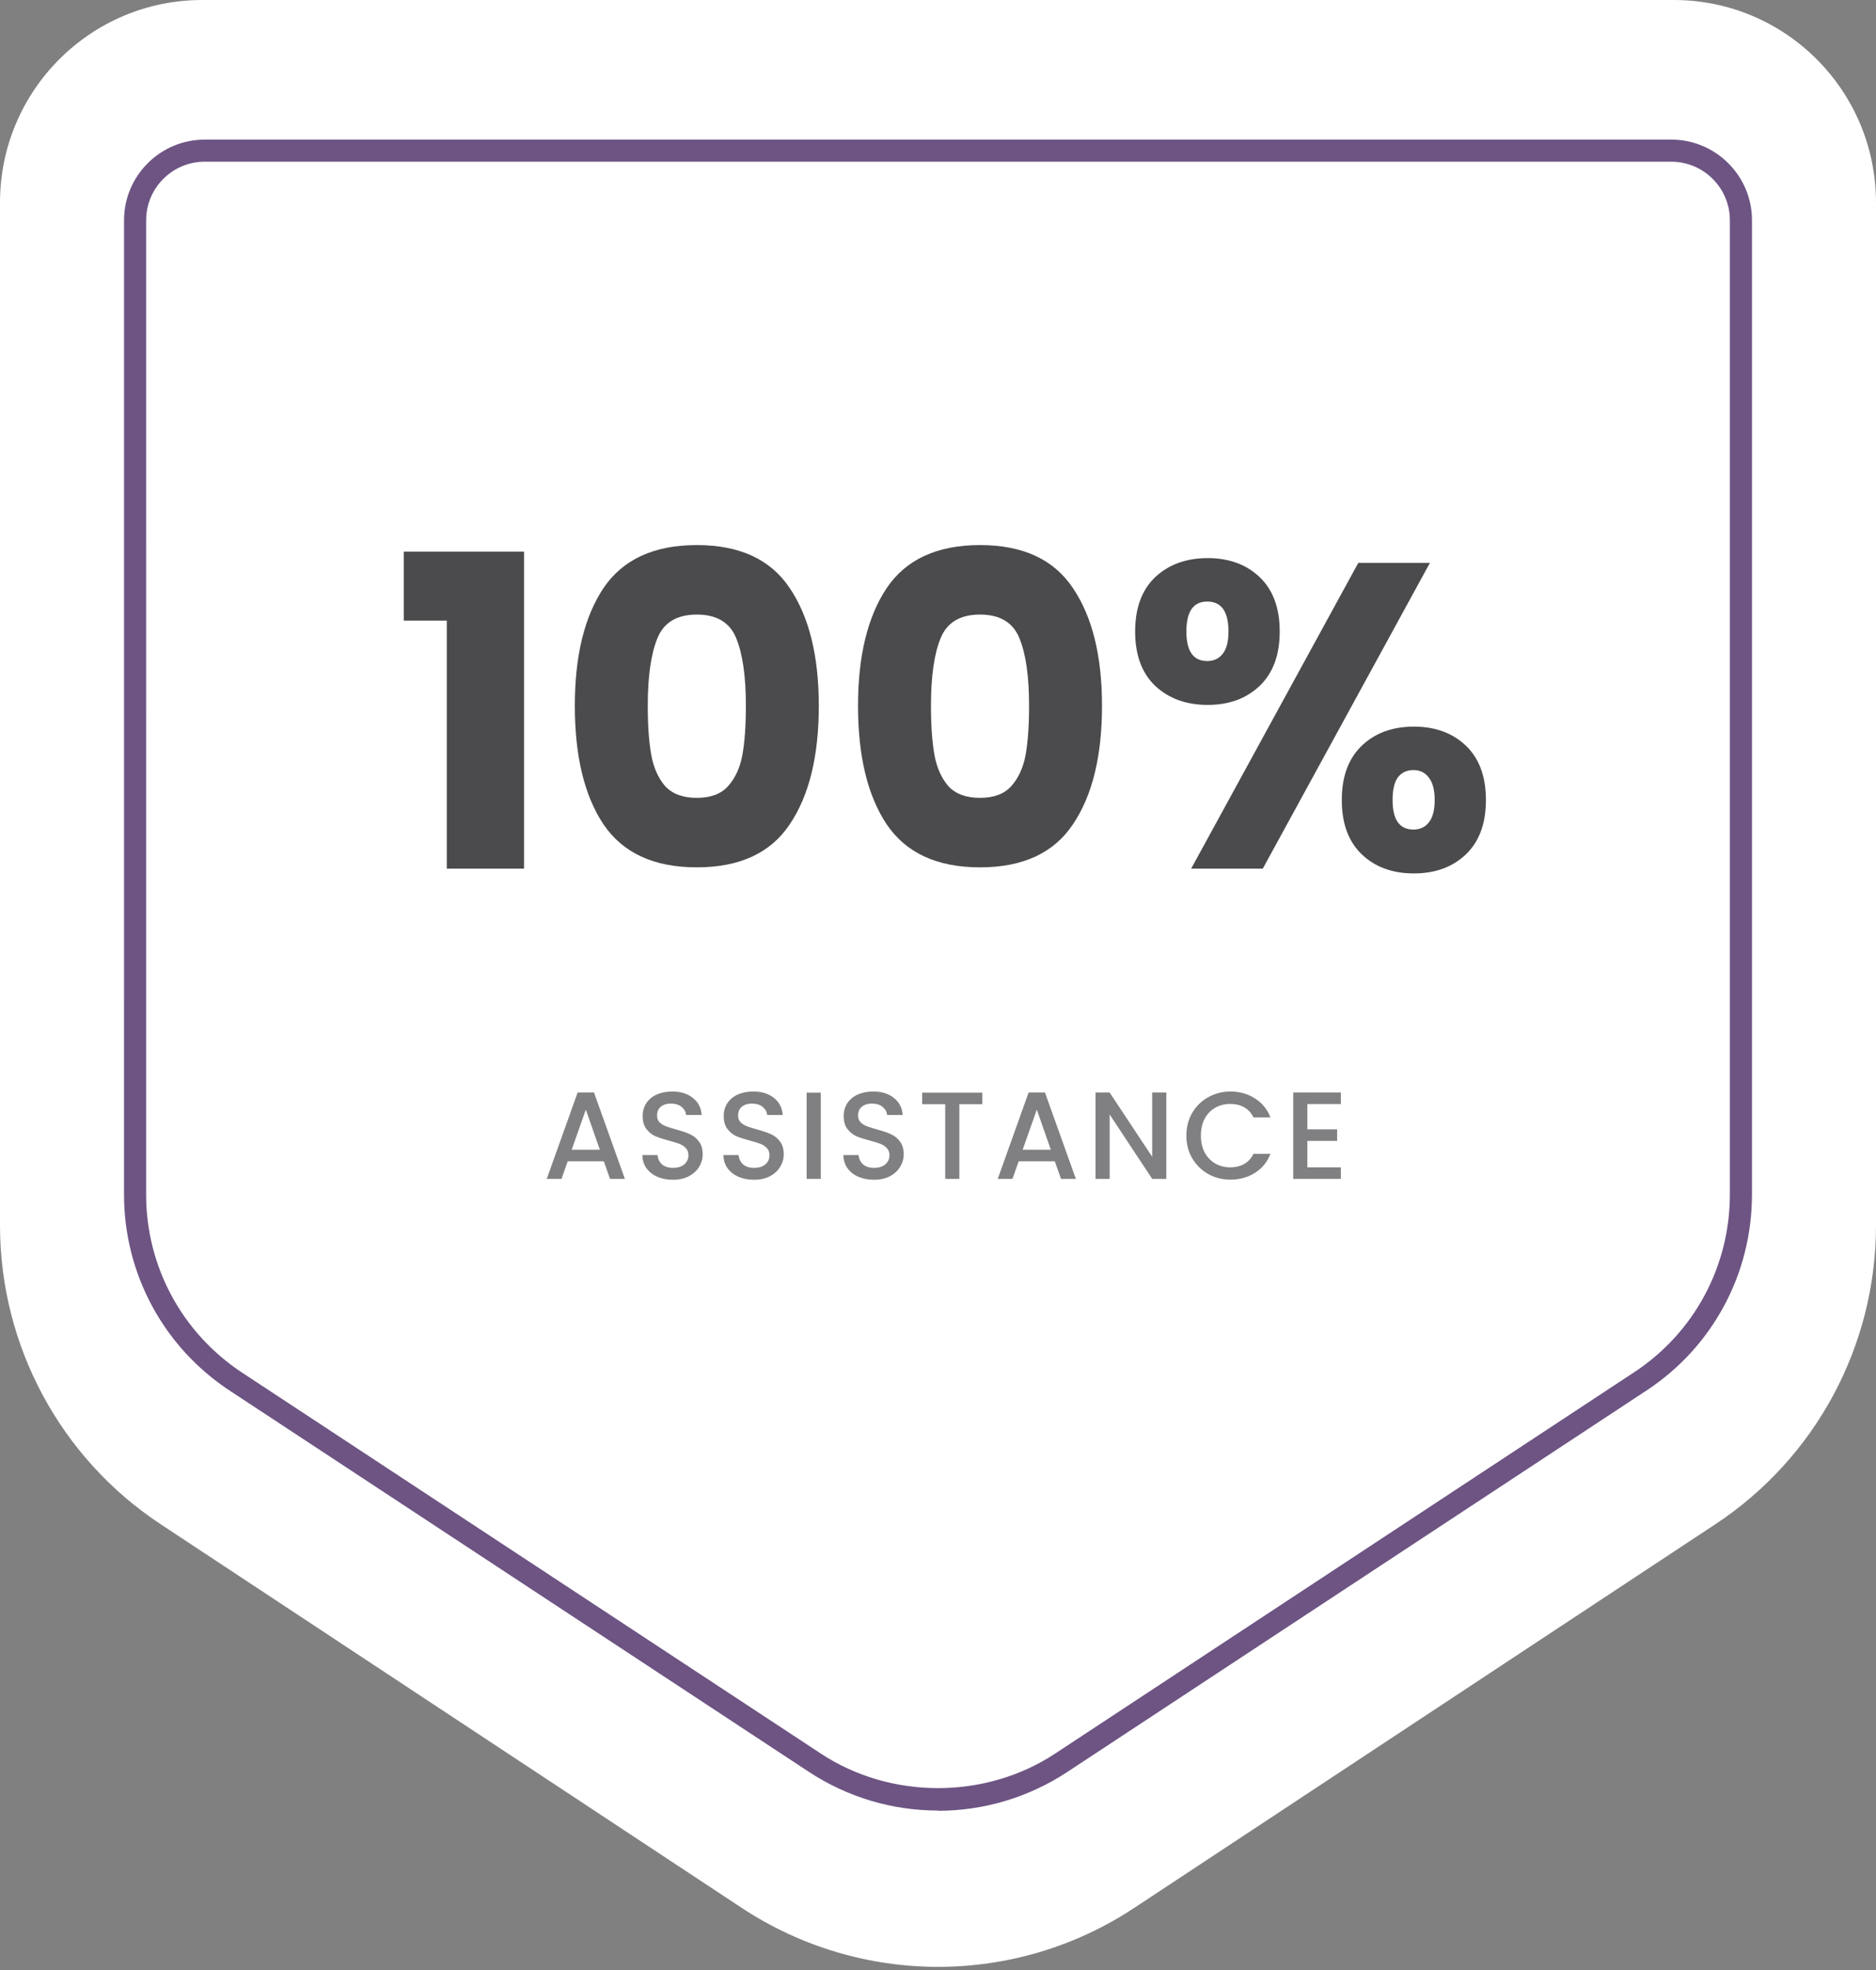
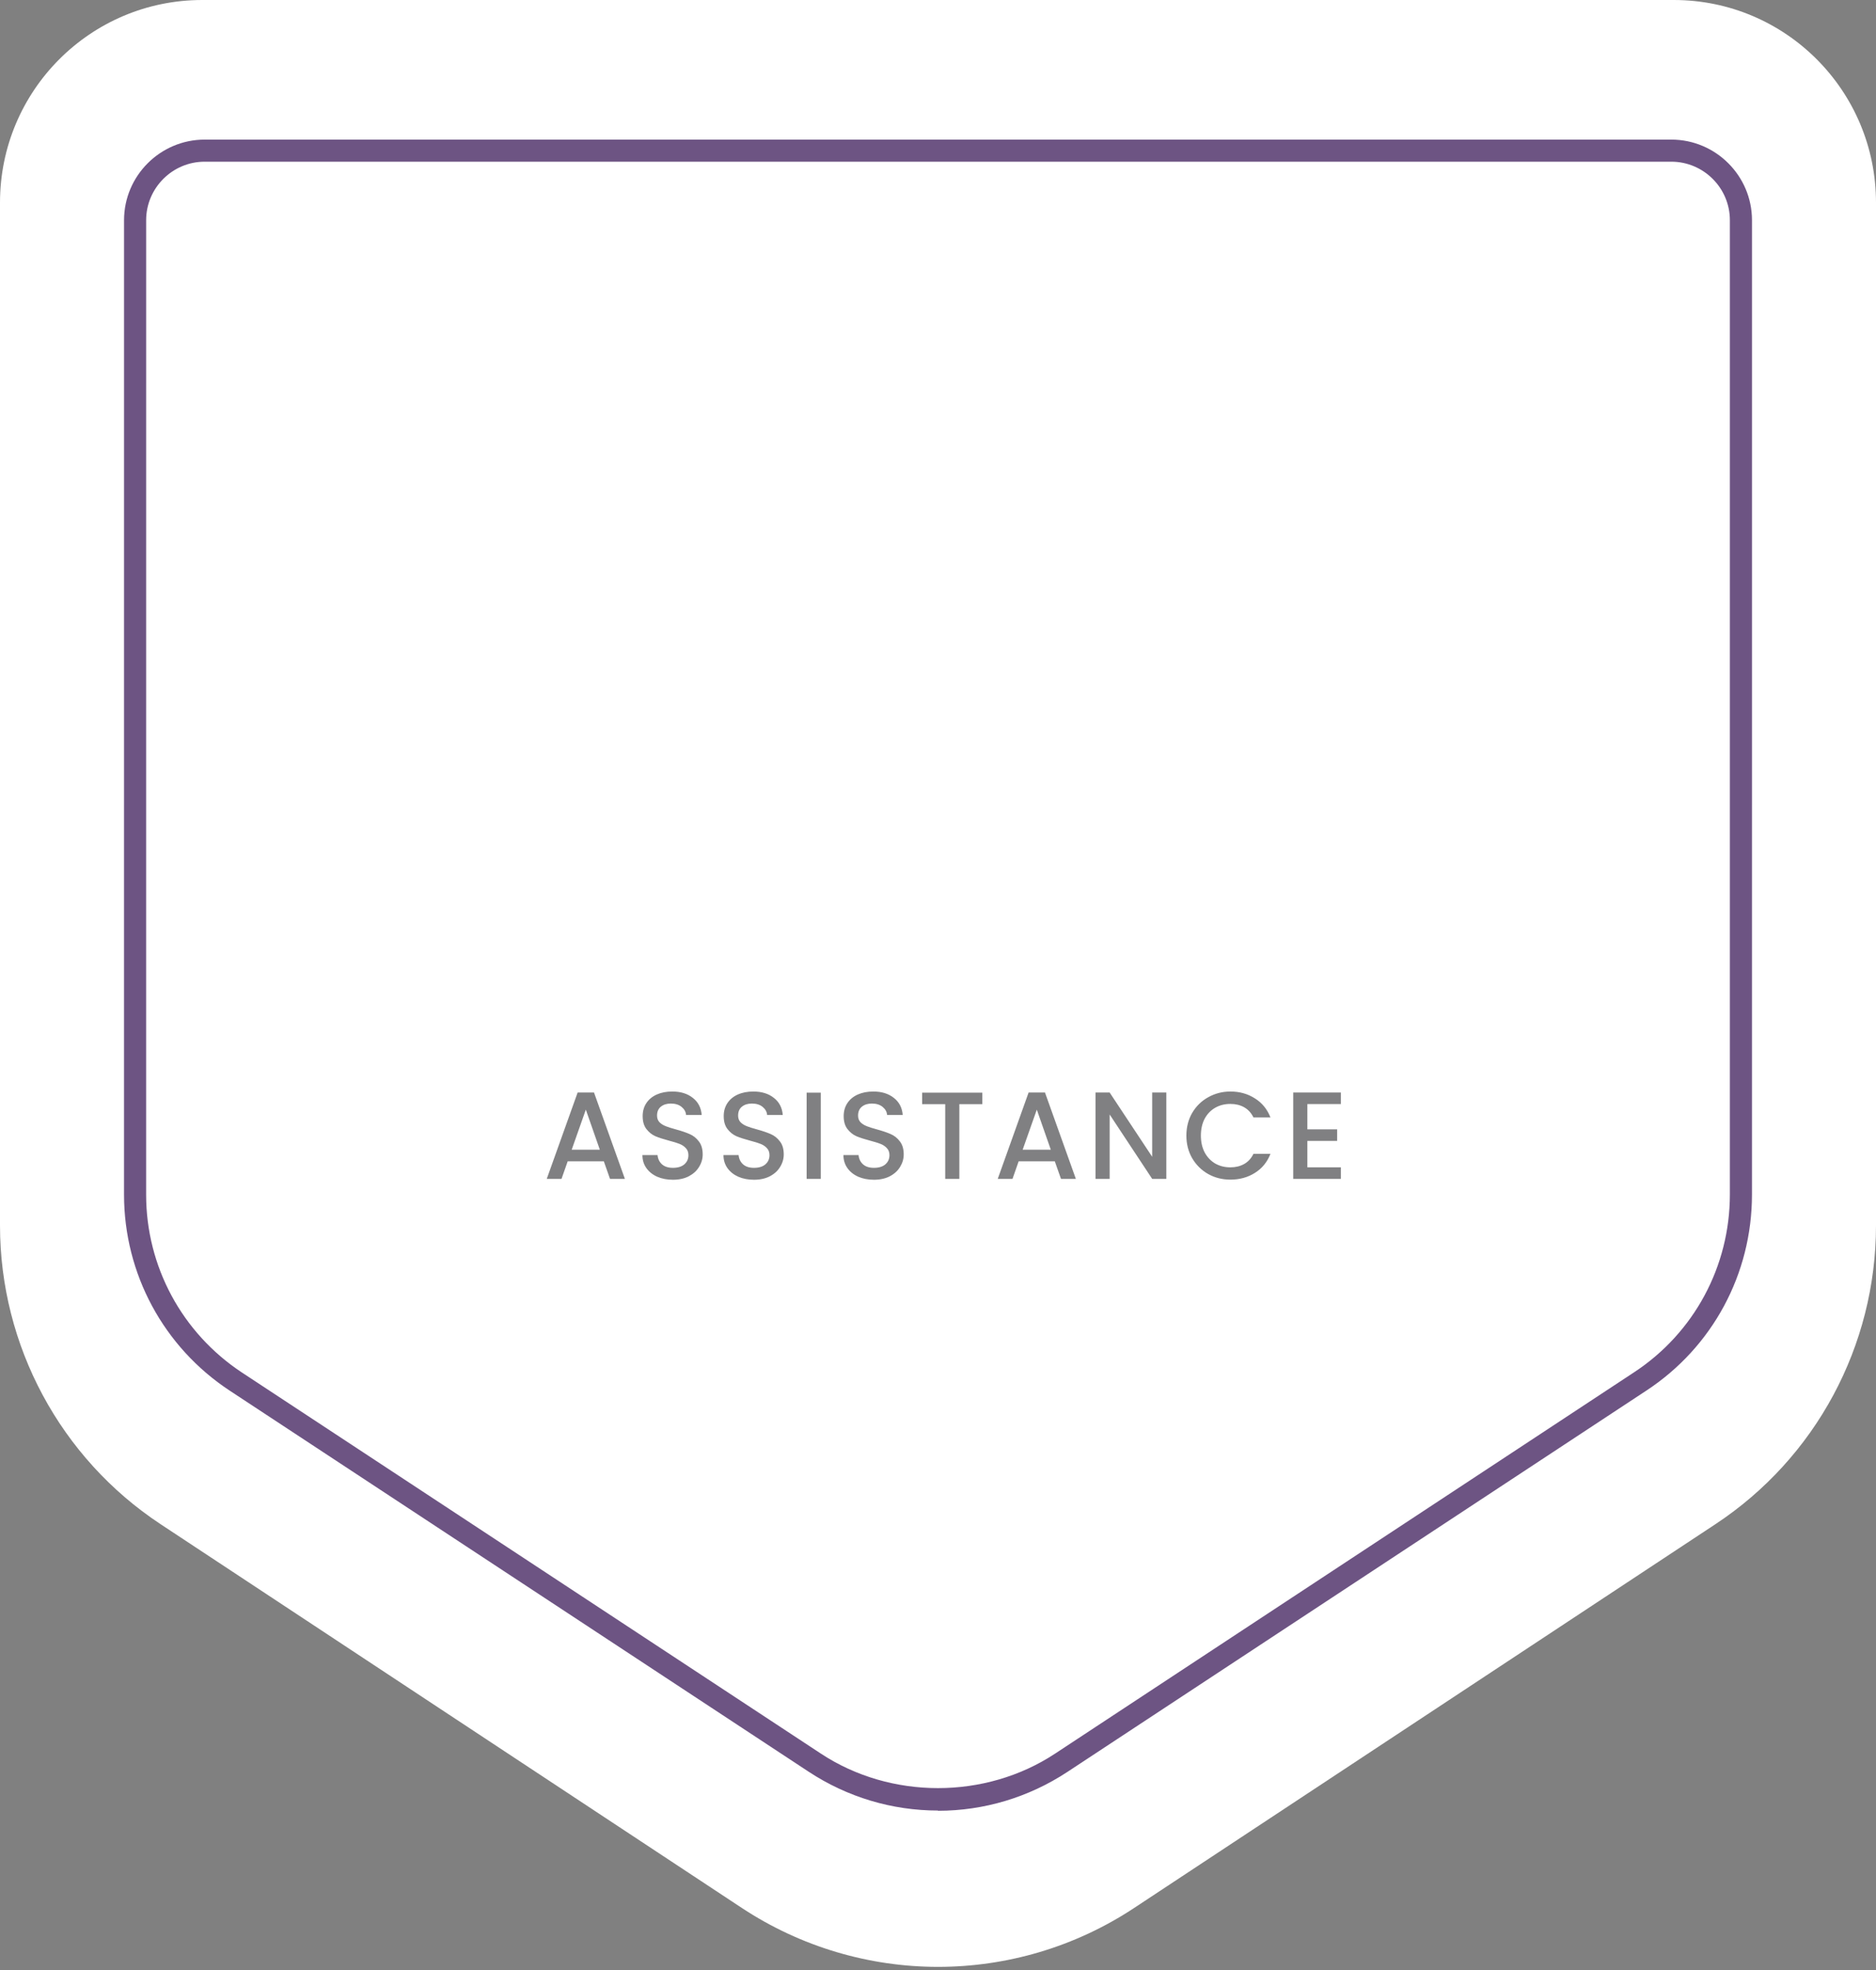
<svg xmlns="http://www.w3.org/2000/svg" width="121" height="127" viewBox="0 0 121 127" fill="none">
  <rect x="0" y="0" width="121" height="127" fill="#808080" stroke="none" />
  <path d="M107.94 0H13.045C5.837 0 7.62939e-06 5.846 7.62939e-06 13.064L0 79C0 86.75 3.891 93.998 10.362 98.264L47.831 122.991C55.525 128.069 65.49 128.069 73.169 122.991L110.638 98.264C117.109 93.998 121 86.765 121 79L121 13.064C121 5.846 115.163 0 107.955 0H107.94Z" fill="white" />
  <path d="M60.5 116.722C57.532 116.722 54.652 115.856 52.169 114.226L14.818 89.653C10.557 86.85 8 82.123 8 77.015L8.001 14.196C8.001 11.334 10.337 9 13.202 9H107.799C110.664 9 113.001 11.334 113.001 14.196L113 77.015C113 82.123 110.458 86.85 106.182 89.653L68.831 114.241C66.348 115.871 63.468 116.737 60.5 116.737V116.722ZM13.202 10.424C11.116 10.424 9.426 12.127 9.426 14.196L9.425 77.015C9.425 81.639 11.732 85.925 15.597 88.479L52.947 113.052C57.444 116.017 63.556 116.017 68.052 113.052L105.403 88.465C109.268 85.925 111.575 81.639 111.575 77L111.575 14.196C111.575 12.112 109.871 10.424 107.799 10.424H13.202Z" fill="#6D5483" />
-   <path d="M26.045 40.012V35.56H33.801V56H28.817V40.012H26.045ZM37.076 45.5C37.076 42.289 37.692 39.76 38.924 37.912C40.175 36.064 42.182 35.14 44.944 35.14C47.707 35.14 49.704 36.064 50.936 37.912C52.187 39.76 52.812 42.289 52.812 45.5C52.812 48.748 52.187 51.296 50.936 53.144C49.704 54.992 47.707 55.916 44.944 55.916C42.182 55.916 40.175 54.992 38.924 53.144C37.692 51.296 37.076 48.748 37.076 45.5ZM48.108 45.5C48.108 43.615 47.903 42.168 47.492 41.16C47.082 40.133 46.232 39.62 44.944 39.62C43.656 39.62 42.807 40.133 42.396 41.16C41.986 42.168 41.78 43.615 41.78 45.5C41.78 46.769 41.855 47.824 42.004 48.664C42.154 49.485 42.452 50.157 42.9 50.68C43.367 51.184 44.048 51.436 44.944 51.436C45.84 51.436 46.512 51.184 46.96 50.68C47.427 50.157 47.735 49.485 47.884 48.664C48.034 47.824 48.108 46.769 48.108 45.5ZM55.342 45.5C55.342 42.289 55.958 39.76 57.19 37.912C58.441 36.064 60.447 35.14 63.21 35.14C65.973 35.14 67.97 36.064 69.202 37.912C70.453 39.76 71.078 42.289 71.078 45.5C71.078 48.748 70.453 51.296 69.202 53.144C67.97 54.992 65.973 55.916 63.21 55.916C60.447 55.916 58.441 54.992 57.19 53.144C55.958 51.296 55.342 48.748 55.342 45.5ZM66.374 45.5C66.374 43.615 66.169 42.168 65.758 41.16C65.347 40.133 64.498 39.62 63.21 39.62C61.922 39.62 61.073 40.133 60.662 41.16C60.251 42.168 60.046 43.615 60.046 45.5C60.046 46.769 60.121 47.824 60.27 48.664C60.419 49.485 60.718 50.157 61.166 50.68C61.633 51.184 62.314 51.436 63.21 51.436C64.106 51.436 64.778 51.184 65.226 50.68C65.693 50.157 66.001 49.485 66.15 48.664C66.299 47.824 66.374 46.769 66.374 45.5ZM73.216 40.712C73.216 39.2 73.645 38.033 74.504 37.212C75.381 36.391 76.51 35.98 77.892 35.98C79.273 35.98 80.393 36.391 81.252 37.212C82.11 38.033 82.54 39.2 82.54 40.712C82.54 42.224 82.11 43.391 81.252 44.212C80.393 45.033 79.273 45.444 77.892 45.444C76.51 45.444 75.381 45.033 74.504 44.212C73.645 43.391 73.216 42.224 73.216 40.712ZM92.228 36.288L81.448 56H76.828L87.608 36.288H92.228ZM77.864 38.78C76.968 38.78 76.52 39.424 76.52 40.712C76.52 41.981 76.968 42.616 77.864 42.616C78.293 42.616 78.629 42.457 78.872 42.14C79.114 41.823 79.236 41.347 79.236 40.712C79.236 39.424 78.778 38.78 77.864 38.78ZM86.544 51.576C86.544 50.064 86.973 48.897 87.832 48.076C88.69 47.255 89.81 46.844 91.192 46.844C92.573 46.844 93.693 47.255 94.552 48.076C95.41 48.897 95.84 50.064 95.84 51.576C95.84 53.088 95.41 54.255 94.552 55.076C93.693 55.897 92.573 56.308 91.192 56.308C89.81 56.308 88.69 55.897 87.832 55.076C86.973 54.255 86.544 53.088 86.544 51.576ZM91.164 49.644C90.734 49.644 90.398 49.803 90.156 50.12C89.932 50.437 89.82 50.923 89.82 51.576C89.82 52.845 90.268 53.48 91.164 53.48C91.593 53.48 91.929 53.321 92.172 53.004C92.414 52.687 92.536 52.211 92.536 51.576C92.536 50.941 92.414 50.465 92.172 50.148C91.929 49.812 91.593 49.644 91.164 49.644Z" fill="#4B4B4D" />
  <path d="M38.945 74.864H36.617L36.217 76H35.265L37.257 70.432H38.313L40.305 76H39.345L38.945 74.864ZM38.689 74.12L37.785 71.536L36.873 74.12H38.689ZM43.403 76.056C43.03 76.056 42.694 75.992 42.395 75.864C42.096 75.731 41.862 75.544 41.691 75.304C41.52 75.064 41.435 74.784 41.435 74.464H42.411C42.432 74.704 42.526 74.901 42.691 75.056C42.862 75.211 43.099 75.288 43.403 75.288C43.718 75.288 43.963 75.213 44.139 75.064C44.315 74.909 44.403 74.712 44.403 74.472C44.403 74.285 44.347 74.133 44.235 74.016C44.128 73.899 43.992 73.808 43.827 73.744C43.667 73.68 43.443 73.611 43.155 73.536C42.792 73.44 42.496 73.344 42.267 73.248C42.043 73.147 41.851 72.992 41.691 72.784C41.531 72.576 41.451 72.299 41.451 71.952C41.451 71.632 41.531 71.352 41.691 71.112C41.851 70.872 42.075 70.688 42.363 70.56C42.651 70.432 42.984 70.368 43.363 70.368C43.902 70.368 44.342 70.504 44.683 70.776C45.03 71.043 45.222 71.411 45.259 71.88H44.251C44.235 71.677 44.139 71.504 43.963 71.36C43.787 71.216 43.555 71.144 43.267 71.144C43.006 71.144 42.792 71.211 42.627 71.344C42.462 71.477 42.379 71.669 42.379 71.92C42.379 72.091 42.43 72.232 42.531 72.344C42.638 72.451 42.771 72.536 42.931 72.6C43.091 72.664 43.31 72.733 43.587 72.808C43.955 72.909 44.254 73.011 44.483 73.112C44.718 73.213 44.915 73.371 45.075 73.584C45.24 73.792 45.323 74.072 45.323 74.424C45.323 74.707 45.246 74.973 45.091 75.224C44.942 75.475 44.72 75.677 44.427 75.832C44.139 75.981 43.798 76.056 43.403 76.056ZM48.631 76.056C48.258 76.056 47.922 75.992 47.623 75.864C47.325 75.731 47.09 75.544 46.919 75.304C46.749 75.064 46.663 74.784 46.663 74.464H47.639C47.661 74.704 47.754 74.901 47.919 75.056C48.09 75.211 48.327 75.288 48.631 75.288C48.946 75.288 49.191 75.213 49.367 75.064C49.543 74.909 49.631 74.712 49.631 74.472C49.631 74.285 49.575 74.133 49.463 74.016C49.357 73.899 49.221 73.808 49.055 73.744C48.895 73.68 48.671 73.611 48.383 73.536C48.021 73.44 47.725 73.344 47.495 73.248C47.271 73.147 47.079 72.992 46.919 72.784C46.759 72.576 46.679 72.299 46.679 71.952C46.679 71.632 46.759 71.352 46.919 71.112C47.079 70.872 47.303 70.688 47.591 70.56C47.879 70.432 48.213 70.368 48.591 70.368C49.13 70.368 49.57 70.504 49.911 70.776C50.258 71.043 50.45 71.411 50.487 71.88H49.479C49.463 71.677 49.367 71.504 49.191 71.36C49.015 71.216 48.783 71.144 48.495 71.144C48.234 71.144 48.021 71.211 47.855 71.344C47.69 71.477 47.607 71.669 47.607 71.92C47.607 72.091 47.658 72.232 47.759 72.344C47.866 72.451 47.999 72.536 48.159 72.6C48.319 72.664 48.538 72.733 48.815 72.808C49.183 72.909 49.482 73.011 49.711 73.112C49.946 73.213 50.143 73.371 50.303 73.584C50.469 73.792 50.551 74.072 50.551 74.424C50.551 74.707 50.474 74.973 50.319 75.224C50.17 75.475 49.949 75.677 49.655 75.832C49.367 75.981 49.026 76.056 48.631 76.056ZM52.939 70.44V76H52.027V70.44H52.939ZM56.369 76.056C55.995 76.056 55.659 75.992 55.361 75.864C55.062 75.731 54.827 75.544 54.657 75.304C54.486 75.064 54.401 74.784 54.401 74.464H55.377C55.398 74.704 55.491 74.901 55.657 75.056C55.827 75.211 56.065 75.288 56.369 75.288C56.683 75.288 56.929 75.213 57.105 75.064C57.281 74.909 57.369 74.712 57.369 74.472C57.369 74.285 57.313 74.133 57.201 74.016C57.094 73.899 56.958 73.808 56.793 73.744C56.633 73.68 56.409 73.611 56.121 73.536C55.758 73.44 55.462 73.344 55.233 73.248C55.009 73.147 54.817 72.992 54.657 72.784C54.497 72.576 54.417 72.299 54.417 71.952C54.417 71.632 54.497 71.352 54.657 71.112C54.817 70.872 55.041 70.688 55.329 70.56C55.617 70.432 55.95 70.368 56.329 70.368C56.867 70.368 57.307 70.504 57.649 70.776C57.995 71.043 58.187 71.411 58.225 71.88H57.217C57.201 71.677 57.105 71.504 56.929 71.36C56.753 71.216 56.521 71.144 56.233 71.144C55.971 71.144 55.758 71.211 55.593 71.344C55.427 71.477 55.345 71.669 55.345 71.92C55.345 72.091 55.395 72.232 55.497 72.344C55.603 72.451 55.737 72.536 55.897 72.6C56.057 72.664 56.275 72.733 56.553 72.808C56.921 72.909 57.219 73.011 57.449 73.112C57.683 73.213 57.881 73.371 58.041 73.584C58.206 73.792 58.289 74.072 58.289 74.424C58.289 74.707 58.211 74.973 58.057 75.224C57.907 75.475 57.686 75.677 57.393 75.832C57.105 75.981 56.763 76.056 56.369 76.056ZM63.357 70.44V71.184H61.877V76H60.965V71.184H59.477V70.44H63.357ZM68.032 74.864H65.704L65.305 76H64.353L66.344 70.432H67.4L69.392 76H68.433L68.032 74.864ZM67.776 74.12L66.873 71.536L65.96 74.12H67.776ZM75.227 76H74.315L71.571 71.848V76H70.659V70.432H71.571L74.315 74.576V70.432H75.227V76ZM76.52 73.208C76.52 72.664 76.646 72.176 76.896 71.744C77.152 71.312 77.496 70.976 77.928 70.736C78.366 70.491 78.843 70.368 79.36 70.368C79.952 70.368 80.478 70.515 80.936 70.808C81.4 71.096 81.736 71.507 81.944 72.04H80.848C80.704 71.747 80.504 71.528 80.248 71.384C79.992 71.24 79.696 71.168 79.36 71.168C78.992 71.168 78.664 71.251 78.376 71.416C78.088 71.581 77.862 71.819 77.696 72.128C77.536 72.437 77.456 72.797 77.456 73.208C77.456 73.619 77.536 73.979 77.696 74.288C77.862 74.597 78.088 74.837 78.376 75.008C78.664 75.173 78.992 75.256 79.36 75.256C79.696 75.256 79.992 75.184 80.248 75.04C80.504 74.896 80.704 74.677 80.848 74.384H81.944C81.736 74.917 81.4 75.328 80.936 75.616C80.478 75.904 79.952 76.048 79.36 76.048C78.838 76.048 78.36 75.928 77.928 75.688C77.496 75.443 77.152 75.104 76.896 74.672C76.646 74.24 76.52 73.752 76.52 73.208ZM84.324 71.176V72.808H86.244V73.552H84.324V75.256H86.484V76H83.412V70.432H86.484V71.176H84.324Z" fill="#4B4B4D" fill-opacity="0.7" />
</svg>